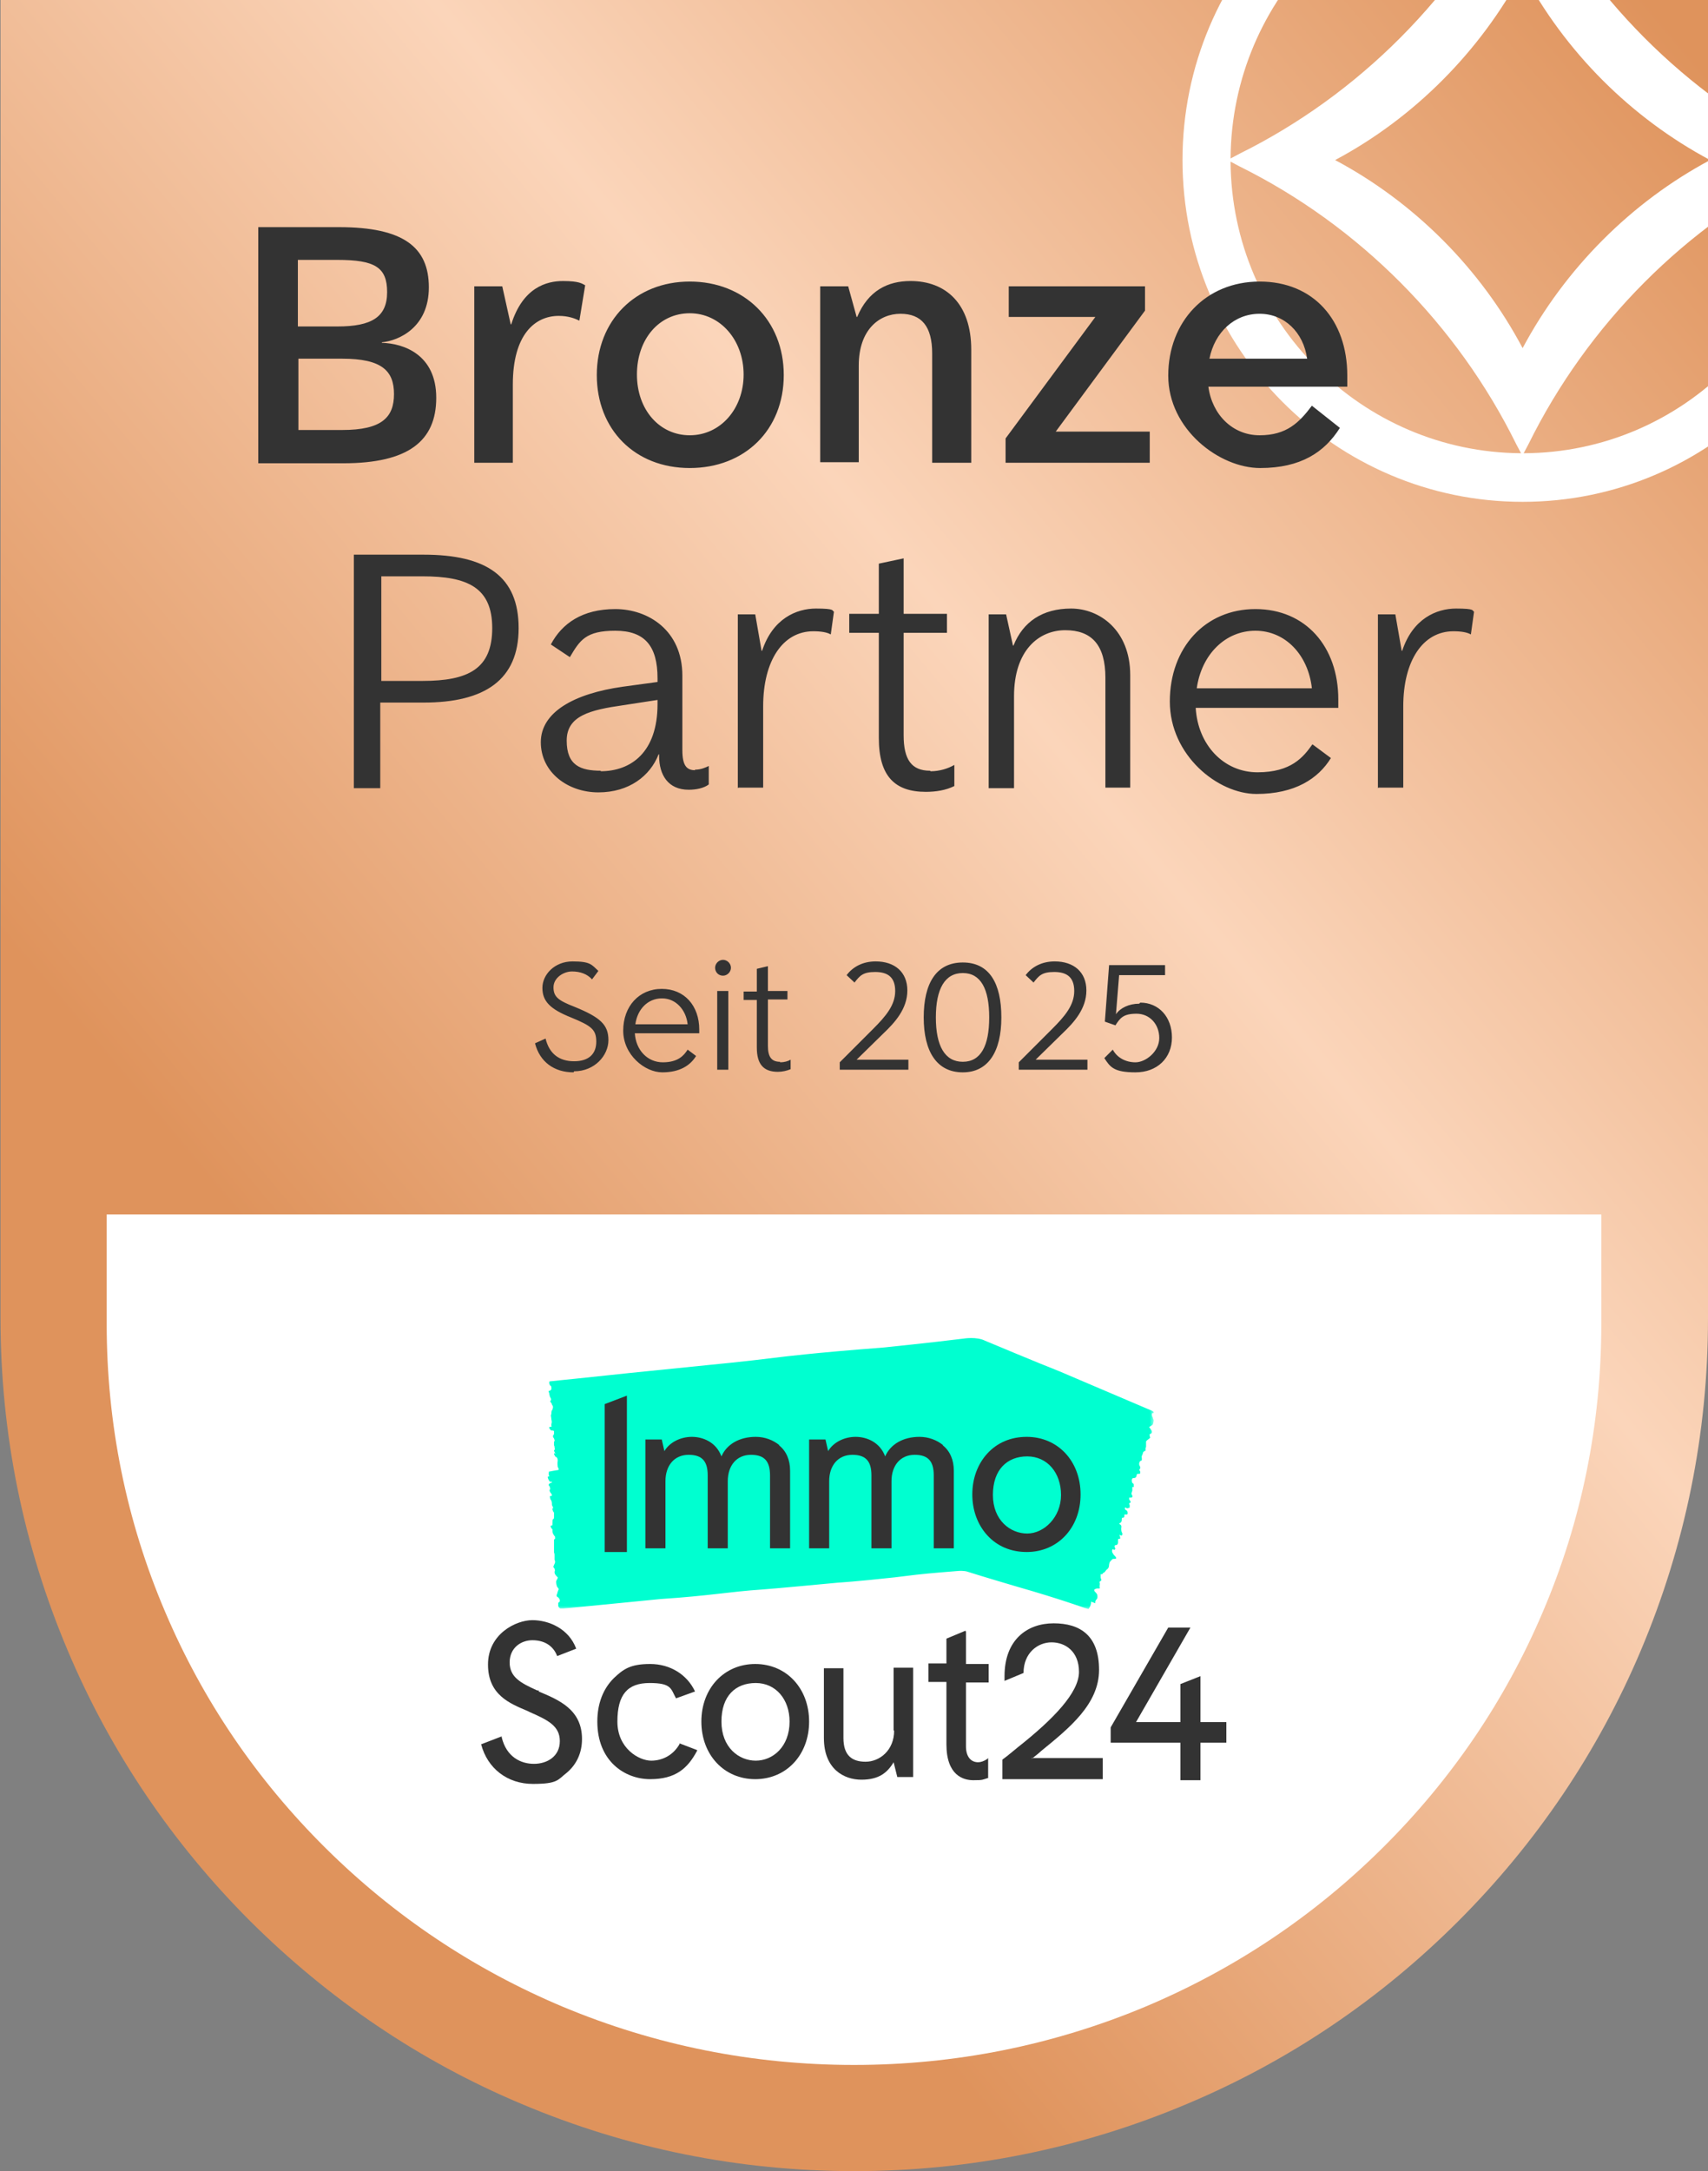
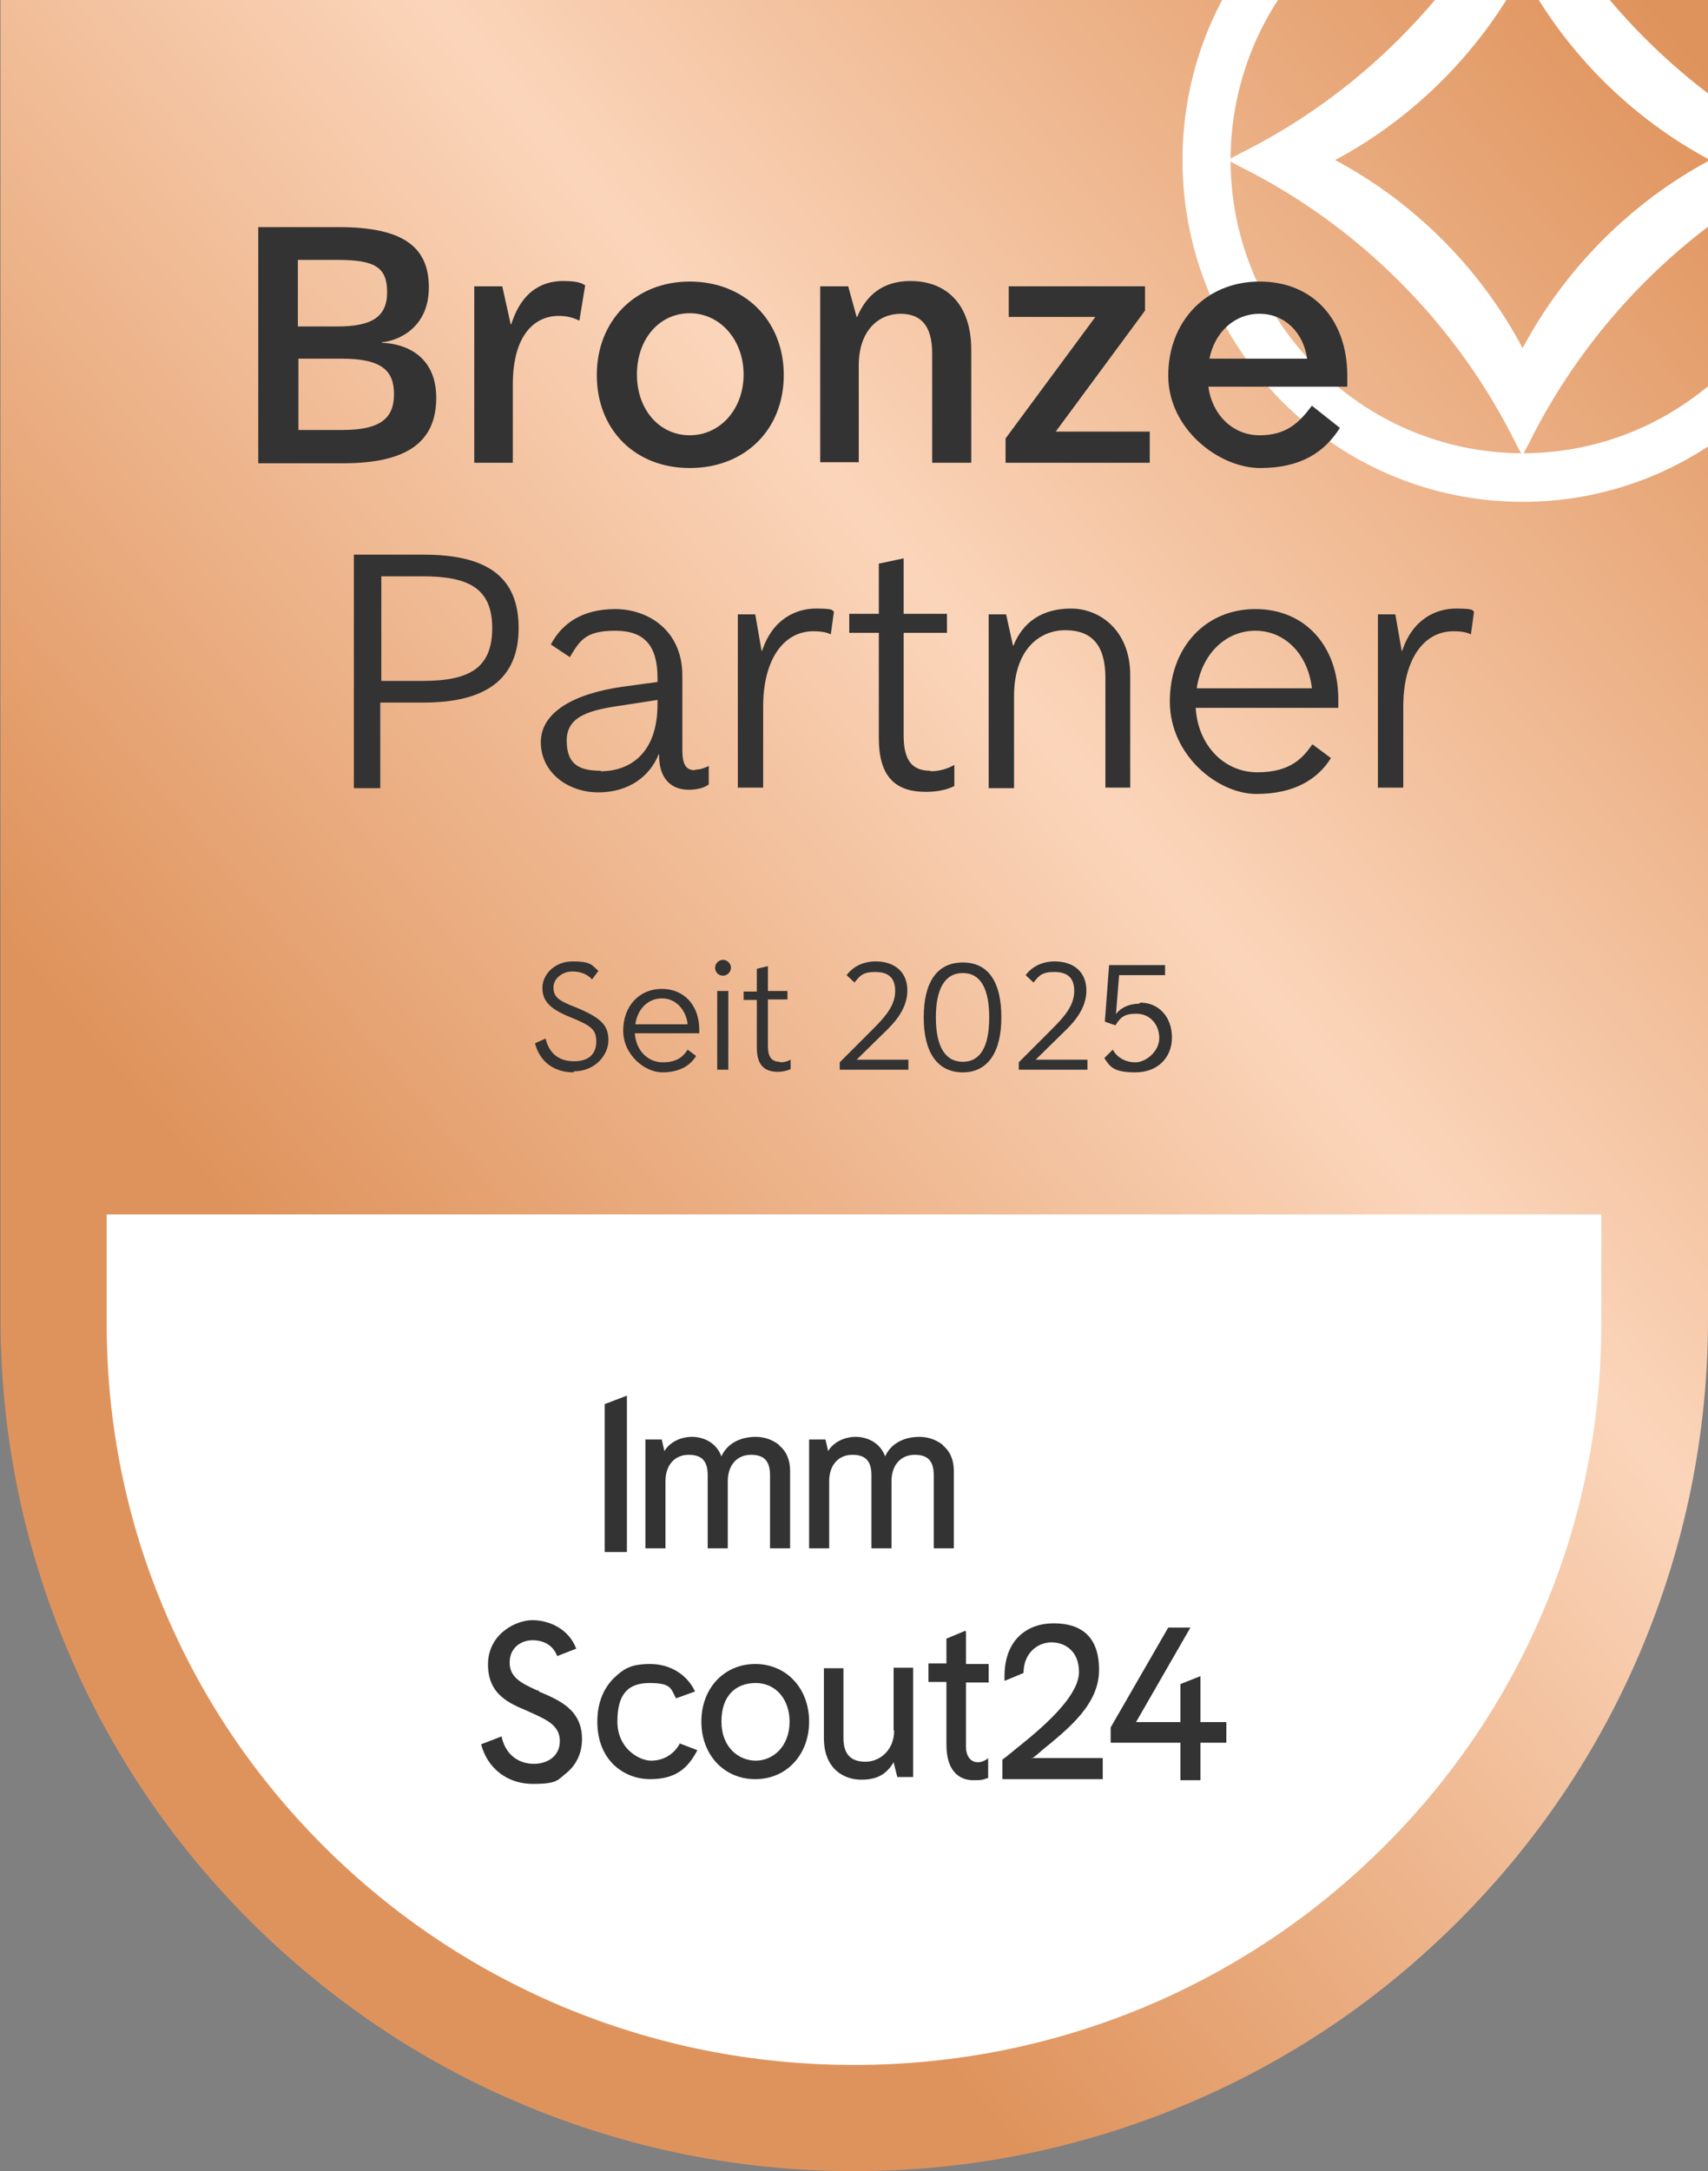
<svg xmlns="http://www.w3.org/2000/svg" id="Ebene_1" version="1.1" viewBox="0 0 323.4 411">
  <rect x="0" y="0" width="323.4" height="411" fill="#808080" stroke="none" />
  <defs>
    <style>
      .st0 {
        fill: none;
      }

      .st1 {
        mask: url(#mask);
      }

      .st2 {
        fill: url(#Unbenannter_Verlauf);
      }

      .st3, .st4, .st5 {
        fill-rule: evenodd;
      }

      .st3, .st6 {
        fill: #fff;
      }

      .st4 {
        fill: #00ffd0;
      }

      .st5, .st7 {
        fill: #333;
      }

      .st8 {
        clip-path: url(#clippath);
      }
    </style>
    <clipPath id="clippath">
      <rect class="st0" width="323.4" height="411" />
    </clipPath>
    <linearGradient id="Unbenannter_Verlauf" data-name="Unbenannter Verlauf" x1="330" y1="390.5" x2="59.5" y2="164" gradientTransform="translate(0 412) scale(1 -1)" gradientUnits="userSpaceOnUse">
      <stop offset="0" stop-color="#df935c" />
      <stop offset=".5" stop-color="#fbd5ba" />
      <stop offset="1" stop-color="#df935c" />
    </linearGradient>
    <mask id="mask" x="103.2" y="252.5" width="115.3" height="52.2" maskUnits="userSpaceOnUse">
      <g id="mask0_18_73969">
-         <path class="st3" d="M103.2,252.5h115.3v52.2h-115.3v-52.2Z" />
+         <path class="st3" d="M103.2,252.5h115.3v52.2v-52.2Z" />
      </g>
    </mask>
  </defs>
  <g class="st8">
    <g>
      <path class="st2" d="M161.7,411c-21.8,0-43-4.3-62.9-12.7-19.3-8.1-36.5-19.8-51.4-34.6-14.8-14.8-26.5-32.1-34.6-51.3-8.4-19.9-12.7-41-12.7-62.8V0h224.6s98.7,0,98.7,0v249.6c0,21.8-4.3,42.9-12.7,62.8-8.1,19.2-19.8,36.5-34.6,51.3-14.8,14.8-32.1,26.5-51.4,34.6-19.9,8.4-41.1,12.7-62.9,12.7h0Z" />
      <path class="st6" d="M288.3-34.4c-35.5,0-64.4,29-64.4,64.7s28.9,64.7,64.4,64.7,64.4-29,64.4-64.7-28.9-64.7-64.4-64.7ZM343.5,30l-1.7-.9c-22.6-11.2-41.2-29.9-52.4-52.6l-.9-1.7c30.2.2,54.8,24.8,55,55.2ZM288.3,65.9c-8-15.1-20.5-27.6-35.5-35.6,15-8,27.5-20.6,35.5-35.6,8,15.1,20.5,27.6,35.5,35.6-15,8-27.5,20.6-35.5,35.6h0ZM288-25.2l-.9,1.7c-11.2,22.7-29.8,41.4-52.4,52.6l-1.7.9c.2-30.4,24.7-55.1,55-55.2ZM233,30.6l1.7.9c22.6,11.2,41.2,29.9,52.4,52.6l.9,1.7c-30.2-.2-54.8-24.8-55-55.2h0ZM288.5,85.8l.9-1.7c11.2-22.7,29.8-41.4,52.4-52.6l1.7-.9c-.2,30.4-24.7,55.1-55,55.2h0Z" />
      <path class="st6" d="M161.7,390.9c-19.1,0-37.6-3.7-55.1-11-16.9-7.1-32-17.2-45-30.1-13-12.9-23.2-27.9-30.3-44.6-7.4-17.3-11.1-35.7-11.1-54.6v-20.7s196.6,0,196.6,0h86.4v20.7c0,18.9-3.7,37.3-11.1,54.6-7.1,16.7-17.3,31.7-30.3,44.6-13,12.9-28.1,23-45,30.1-17.5,7.3-36,11-55.1,11h0Z" />
      <g class="st1">
        <path class="st4" d="M206.6,303.2c0,.8-.5,1.4-.5,1.4l-.7-.2s-5-1.8-12.7-4c0,0-6.8-2-9.6-2.9,0,0-.6-.2-1.8-.1s-5.2.4-7.8.7l-4.1.5c-7.3.8-10.7,1-10.7,1-11.6,1.1-14.4,1.3-14.4,1.3-6.1.4-10,1.2-19.2,1.8l-17.3,1.7s-1.2.1-1.2.1h-.5c-.4-.2-.4-.5-.4-.5v-.6c.7-.3,0-1,0-1-.4-.2-.3-.4-.3-.4,0,0,0,0,0-.1,0,0,.1-.2.1-.2,0-.2.3-.9.3-.9-.2-.2-.1-.2-.3-.4-.1-.2-.2-.6-.2-1,0-.2.4-.7.3-.8-.2-.2-.4-.4-.5-.6,0,0-.1-.2-.1-.3,0,0,0-.2,0-.2.1-.2.1-.2,0-.5,0-.1-.1-.2-.2-.3-.1-.2.3-.7.3-1,0-.1,0-.3-.1-.4,0,0,0-.2,0-.4,0,0,0,0,0,0,0,0,0-.2,0-.2,0-.1,0-.2,0-.3,0-.2,0-.3-.1-.5,0-.1,0-.2,0-.3,0,0,0,0,0,0,0,0,0-.3,0-.4,0,0,0,0,0,0,0,0,0-.1,0-.2,0-.1,0-.3,0-.5,0-.2,0-.4,0-.5,0,0,0-.2,0-.2,0-.1,0-.2,0-.3,0,0,.1-.2.2-.2,0,0,0-.2,0-.3,0,0,0-.2-.1-.2,0,0-.1-.2-.2-.3-.1-.2-.2-.4-.2-.6,0-.2,0-.3,0-.4,0,0-.1-.1-.2-.2-.2-.4-.2-.5,0-.5.2,0,.2,0,.2-.5,0-.4,0-.6.1-.7.1,0,.2-.1.2-.4,0-.3,0-.8,0-.9-.2,0-.2-.5-.4-.7,0,0,0,0,0,0,0,0,0,0,.1,0,0,0,0,0,.1,0,0,0,0-.2,0-.3-.1-.2-.2-.3-.2-.5,0-.3,0-.7-.3-1,0,0,0-.3-.1-.4,0,0,0-.1.1-.2,0,0,.1,0,.2,0,0,0,0,0,.1-.1,0,0,0-.2-.1-.3,0-.1-.2-.2-.2-.3-.1-.1-.2-.4-.1-.5.2-.2,0-.3,0-.5,0-.1-.1-.2-.2-.3,0,0,0-.2,0-.2,0,0,.2-.3.5-.3.1,0,.1-.2.1-.2,0,0-.4,0-.4,0-.1-.1,0-.1-.1-.2-.1,0-.3-.6-.3-.7,0,0,0-.1.2-.1,0,0,.2,0,0-.3,0-.2,0-.1,0-.4,0-.1.1,0,0-.2h0c0,0,1.5-.3,1.7-.3.4,0,0-.6,0-.6-.1-.8,0-1.1,0-1.2,0-.6-.3-.7-.5-.8,0,0-.1-.3-.2-.4,0,0,0-.2.1-.2,0,0,.1,0,.2,0,0,0,0-.1,0,0,0,0,0,0,0,0,0-.1-.1,0-.2-.2,0-.1-.1-.2-.1-.3,0,0,0-.1.1-.1,0,0,.1-.2,0-.5,0-.2,0-.2-.1-.4,0-.3,0-.5,0-.7.2-.1.1-.3,0-.6,0,0,0,0,0,0,0,0-.2-.2-.2-.4,0-.2.2-.4.2-.4,0,0,0-.1,0-.2,0-.3,0-.2,0-.3,0-.2-.2-.2-.4-.2-.3,0-.2-.1-.4-.3-.1-.2-.2-.2,0-.4,0,0,.2,0,.3,0,.1,0,0,0,0-.3,0,0,0-.1,0-.2.1-.4.1-.4,0-.9,0-.4-.2-.8,0-1,0-.2,0-.8.2-.8,0,0,0-.2.1-.4,0,0,0-.1,0-.1,0,0,0,0,0-.1,0-.1-.1-.3-.2-.4,0-.2-.1-.3-.2-.4-.1-.2-.2-.3,0-.4.1,0,0-.3,0-.4-.2-.2-.2-.5-.3-.8,0,0,0,0,0-.1,0-.2-.2-.3-.1-.5,0,0,.2,0,.2,0,.1-.1.4-.3.3-.4,0,0,0-.2,0-.3,0-.1-.1-.3-.2-.3-.2-.2,0,0-.2-.4v-.2c0-.2.1-.2.1-.2l1.9-.2s5-.5,9.6-1c0,0,3.6-.4,18.6-1.9,0,0,6.4-.6,13.6-1.5,0,0,6.3-.8,19.4-1.8,0,0,8.9-.9,15.3-1.7,0,0,2.4-.4,4,.4,0,0,10.5,4.4,14.1,5.8l17.6,7.5c.4.2.2.4.2.4,0,0,0,0-.1,0,0,0-.2.1-.2.1,0,.2,0,.4.1.6.2.3,0,.2.2.5.1.2,0,.6-.1.9,0,.2-.8.5-.7.6.2.2.3.4.5.7,0,0,0,.2,0,.3,0,0-.1.2-.2.2-.2.1-.3.1-.2.4,0,.1,0,.2.1.3,0,.2-.7.5-.8.8,0,.1,0,.3,0,.4,0,0,0,.2,0,.3,0,0,0,0,0,0,0,0,0,.1,0,.2,0,.1,0,.2-.1.3,0,.1,0,.3,0,.4,0,.1,0,.2-.2.2,0,0,0,0,0,0-.1,0-.2.2-.3.3,0,0,0,0,0,0,0,0,0,.1,0,.2-.1,0-.1.3-.2.4-.1.2,0,.3,0,.5,0,0,0,.1,0,.2,0,.1,0,.2-.1.2-.1,0-.2.1-.3.2,0,0-.1.2-.1.3,0,0,0,.2,0,.2,0,0,0,.2.1.3.1.2.2.4,0,.6-.1.1-.1.2,0,.3,0,0,.1.2.1.2,0,.4,0,.4-.3.4-.3,0-.3,0-.4.3,0,.3-.2.5-.5.5-.2,0-.3,0-.4.3,0,.3,0,.6.2.7.3.1.1.5.2.7,0,0,0,0,0,0,0,0,0,0-.1,0,0,0-.1,0-.2,0,0,0,0,.2,0,.2,0,.2,0,.3,0,.5-.1.3-.3.6,0,.9,0,0,0,.2,0,.3,0,0-.1.1-.2.1,0,0-.2,0-.2,0,0,0-.2,0-.2,0,0,0,0,.2,0,.3,0,.1.1.2.2.3.1.2.1.4,0,.4-.3,0-.2.3-.1.4,0,0,0,.2,0,.3,0,0,0,.2,0,.2-.2,0-.5.3-.7,0,0,0-.1,0-.2,0,0,0,0,.2,0,.3.1.1.2.2.4.3.1.1.2.6,0,.7,0,0-.2,0-.3,0-.1,0-.3,0-.2.2,0,.2,0,.4-.3.4-.2,0-.2.2-.2.4,0,.3-.1.5-.3.6-.1,0-.3.1,0,.3.2.1.3.3.2.7,0,.3,0,.7.2.9,0,0,0,.3,0,.4,0,0-.2.1-.2.1-.1,0-.2-.1-.3-.2,0,0,0,0,0,0,0,0,0,.1,0,.2,0,.1.1.2.1.3,0,.1,0,.2,0,.3,0,0-.1,0-.2,0-.1,0-.2,0-.2.2,0,.2,0,.4,0,.5,0,.3-.2.5-.4.5-.3,0-.3.2-.2.5,0,0,0,0,0,0,0,0,.2.2,0,.3-.1.2-.2,0-.3,0,0,0-.2,0-.2,0,0,.2-.1.3,0,.5,0,.2.2.3.2.4.1.2.3.3.5.6.1.2,0,.3-.2.3,0,0-.1,0-.2,0-.1,0-.3,0-.4.2,0,0,0,0-.1.1-.3.3-.3.3-.4.8,0,.4-.1.7-.4.9-.2.1-.4.6-.6.6-.1,0-.2.2-.3.3,0,0,0,0-.2,0,0,0,0,0-.1,0,0,0,0,.4,0,.5,0,.1,0,.3.1.4,0,.2.1.3-.1.4-.2,0-.2.2-.2.3.1.2,0,.5,0,.7,0,0,0,0,0,0,0,.2.1.3,0,.4-.1,0-.2,0-.4,0-.2,0-.4.1-.6.2,0,0,0,.2,0,.2,0,.1.2.3.3.4.2.2.3.4.3.7,0,.2,0,.4-.2.6-.3.3-.2.7-.2.7Z" />
      </g>
      <path class="st5" d="M147.6,273.6c-1.2-1-2.8-1.6-4.5-1.6-3.1,0-5.5,1.4-6.5,3.7-1-2.7-3.5-3.7-5.6-3.7s-4.2,1-5.2,2.7l-.5-2.2h-3.1v20.6h3.8v-12.7c0-3,1.7-5,4.4-5s3.6,1.4,3.6,3.9v13.8h3.8v-12.7c0-3,1.7-5,4.4-5s3.6,1.4,3.6,3.9v13.8h3.8v-14.7c0-2-.7-3.7-2.1-4.8Z" />
      <path class="st5" d="M178.6,273.6c-1.2-1-2.8-1.6-4.5-1.6-3.1,0-5.5,1.4-6.5,3.7-1-2.7-3.5-3.7-5.6-3.7s-4.2,1-5.2,2.7l-.5-2.2h-3.1v20.6h3.8v-12.7c0-3,1.7-5,4.4-5s3.6,1.4,3.6,3.9v13.8h3.8v-12.7c0-3,1.7-5,4.4-5s3.6,1.4,3.6,3.9v13.8h3.8v-14.7c0-2-.7-3.7-2.1-4.8Z" />
-       <path class="st5" d="M194.5,290.3c-3.2,0-6.5-2.5-6.5-7.3s2.7-7.3,6.5-7.3,6.4,3.1,6.4,7.3-3.2,7.3-6.4,7.3ZM194.4,272c-3,0-5.6,1.1-7.5,3.2-1.8,2-2.8,4.7-2.8,7.7s1,5.7,2.8,7.7c1.9,2.1,4.5,3.2,7.5,3.2,5.9,0,10.2-4.6,10.2-10.9s-4.3-10.9-10.2-10.9Z" />
      <path class="st5" d="M114.5,265.8v28h4.2v-29.6l-4.2,1.6Z" />
      <path class="st5" d="M102,320h-.3c-3.1-1.4-5.2-2.5-5.2-5.3s2.2-4.2,4.3-4.2,3.9.9,4.7,3l3.6-1.4h0c-1.4-3.8-5.2-5.4-8.3-5.4s-8.4,2.6-8.4,8.4,4.2,7.4,7.5,8.8l.4.2c3.4,1.5,5.7,2.6,5.7,5.5s-2.4,4.3-4.9,4.3-5.2-1.3-6.1-5v-.2s-3.9,1.5-3.9,1.5c1.2,4.6,5,7.5,9.8,7.5s4.7-.8,6.4-2.1c1.9-1.6,2.9-3.8,2.9-6.4,0-5.6-4.4-7.4-8.2-9Z" />
      <path class="st5" d="M195.4,332.9c.6-.5,1.2-.9,1.7-1.4,5.4-4.4,11-8.9,11-15.4s-3.6-8.8-8.6-8.8-9.3,3.1-9.3,10,0,.7,0,.9l3.6-1.5c0-3.8,2.7-5.8,5.3-5.8s5.2,1.7,5.2,5.6-4.8,8.9-11.5,14.2c-1,.8-1.9,1.6-3,2.4h0v3.7h19v-4h-13.5Z" />
      <path class="st5" d="M149.5,325.9c0,4.8-3.2,7.4-6.4,7.4s-6.5-2.5-6.5-7.4,2.7-7.3,6.5-7.3,6.4,3.1,6.4,7.3ZM143,315c-5.9,0-10.2,4.6-10.2,10.9s4.3,10.9,10.2,10.9,10.2-4.6,10.2-10.9-4.3-10.9-10.2-10.9Z" />
      <path class="st5" d="M169.3,327.6c0,3.8-2.8,5.9-5.4,5.9s-4.2-1.2-4.2-4.5v-13.2h-3.7v13.2c0,5.9,3.8,7.9,7.1,7.9s4.9-1.3,6.1-3.3l.7,2.8h3v-20.7h-3.7v11.9Z" />
      <path class="st5" d="M182.8,308.7l-3.6,1.5v4.7h-3.4v3.5h3.4v11.8c0,5.9,3.2,6.8,5.1,6.8s1.7-.1,2.7-.4h.1v-3.8l-.2.2c-.6.4-1.2.6-1.7.6-1.4,0-2.3-1.1-2.3-3v-12.1h4.3v-3.5h-4.3v-6.1Z" />
      <path class="st5" d="M227.3,325.9v-8.6l-3.8,1.5v7.2h-8.4l10.3-17.9h-4.2l-10.9,18.9v2.9h13.2v7.1h3.8v-7.1h4.9v-3.9h-4.9Z" />
      <path class="st5" d="M128.7,330.1c-1.1,2-3.1,3.2-5.4,3.2s-6.4-2.3-6.4-7.4,1.9-7.3,6.1-7.3,4,1.1,5,2.9l3.6-1.3h0c-1.5-3.2-4.7-5.2-8.5-5.2s-5.1,1-6.9,2.7c-2,2-3.1,4.8-3.1,8.2,0,7.5,5.2,10.9,10,10.9s7.1-2,8.9-5.4h0c0-.1,0-.1,0-.1l-3.4-1.3Z" />
      <path class="st7" d="M108.6,203c-3.7,0-6.4-2-7.3-5.5l2-.9c.7,2.9,2.6,4.3,5.4,4.3s4.2-1.4,4.2-3.7-.9-3-4.8-4.6c-4-1.6-5.4-3.1-5.4-5.6s2.3-5,5.7-5,3.6.6,4.9,1.8l-1.2,1.6c-.9-1-2.2-1.5-3.8-1.5s-3.5,1.2-3.5,3,.9,2.5,4,3.7c4.9,2,6.4,3.4,6.4,6.3s-2.6,5.9-6.5,5.9ZM132.4,194.9v.7h-12.2c.2,3.2,2.4,5.5,5.3,5.5s4-1.3,4.7-2.4l1.6,1.2c-1.1,1.8-3.1,3.1-6.4,3.1s-7.4-3.3-7.4-7.9,3-7.9,7.3-7.9,7.1,3.2,7.1,7.7ZM125.3,189c-2.6,0-4.6,2-5,4.9h9.9c-.3-2.8-2.3-4.9-4.8-4.9ZM136.9,184.7c-.9,0-1.5-.7-1.5-1.5s.7-1.5,1.5-1.5,1.5.7,1.5,1.5-.7,1.5-1.5,1.5ZM135.8,202.5v-14.9h2.1v14.9h-2.1ZM147.7,201.1c.8,0,1.5-.2,2-.5v1.8c-.7.3-1.6.5-2.4.5-2.7,0-4-1.4-4-4.6v-9h-2.5v-1.6h2.5v-4.3l2.1-.5v4.7h3.7v1.6h-3.7v8.8c0,2.1.7,3,2.3,3ZM162.2,200.6h9.8v1.9h-13v-1.4l6.3-6.3c2.4-2.4,4.2-4.5,4.2-7.2s-1.5-3.6-3.8-3.6-2.9.7-3.9,2l-1.5-1.4c1.2-1.6,3.1-2.6,5.5-2.6,3.6,0,6,2,6,5.5s-2.4,6.1-4.5,8.1l-5,4.9ZM182.3,203c-4.9,0-7.4-3.9-7.4-10.4s2.4-10.4,7.4-10.4,7.3,3.9,7.3,10.4-2.5,10.4-7.3,10.4ZM182.3,201c3.4,0,5-3,5-8.4s-1.6-8.4-5-8.4-5.1,3-5.1,8.4,1.7,8.4,5.1,8.4ZM196.1,200.6h9.8v1.9h-13v-1.4l6.3-6.3c2.4-2.4,4.2-4.5,4.2-7.2s-1.5-3.6-3.8-3.6-2.9.7-3.9,2l-1.5-1.4c1.2-1.6,3.1-2.6,5.5-2.6,3.6,0,6,2,6,5.5s-2.4,6.1-4.5,8.1l-5,4.9ZM215.9,189.8c3.5,0,6,2.7,6,6.6s-2.8,6.6-6.9,6.6-4.8-1-5.9-2.7l1.6-1.6c.8,1.5,2.4,2.4,4.3,2.4s4.5-2,4.5-4.6-1.8-4.6-4.3-4.6-3.1.8-4,2.2l-2-.7.8-10.7h10.6v1.9h-8.7l-.6,7.4h0c.8-1.2,2.5-2,4.4-2Z" />
      <path class="st7" d="M80.2,105c11.9,0,18,4.1,18,13.9s-6.4,14.1-18,14.1h-8.2v16.2h-5v-44.2h13.1ZM80,128.9c8.7,0,13.2-2.3,13.2-10s-4.7-9.8-13.2-9.8h-7.8v19.8h7.9ZM131.6,145.7c1.1,0,2-.4,2.6-.7v3.5c-.9.7-2.4,1-3.8,1-3.9,0-5.6-2.8-5.6-6.4v-.3h-.1c-1.6,4.1-5.6,7.2-11.4,7.2s-10.9-3.8-10.9-9.5,6.3-9.2,15.5-10.5l6.6-.9v-.7c0-6.1-2.4-9-8-9s-6.7,1.8-8.6,5l-3.6-2.4c2.1-4,6-6.7,12.2-6.7s12.7,4,12.7,12.6v14.1c0,2.9.8,3.8,2.4,3.8ZM113.7,146c5.8,0,10.8-3.6,10.8-12.7v-.8l-6.5,1c-6.3.9-10.7,2-10.7,6.7s2.6,5.7,6.5,5.7ZM139.7,149.2v-32.9h3.3l1.2,6.9h.1c2-6.1,6.5-8,10.2-8s3,.4,3.4.6l-.6,4.3c-.7-.4-1.8-.6-3.3-.6-5.8,0-9.5,5.6-9.5,14.2v15.4h-4.7ZM176.2,146c1.7,0,3.3-.5,4.5-1.2v4c-1.6.8-3.5,1.1-5.4,1.1-5.9,0-8.9-3-8.9-10.2v-19.9h-5.6v-3.6h5.6v-9.5l4.7-1v10.5h8.2v3.6h-8.2v19.4c0,4.6,1.5,6.7,5,6.7ZM187.2,149.2v-32.9h3.3l1.3,5.9h.1c1.8-4.5,5.5-7,10.9-7s11.2,4.1,11.2,12.6v21.3h-4.7v-20.8c0-6.2-2.6-9-7.6-9s-9.7,3.8-9.7,12.5v17.4h-4.7ZM253.4,132.4v1.6h-27c.4,7,5.3,12.2,11.7,12.2s8.7-2.9,10.4-5.3l3.5,2.6c-2.4,3.9-6.8,6.8-14.1,6.8s-16.4-7.3-16.4-17.5,6.7-17.5,16.2-17.5,15.7,7.1,15.7,17.1ZM237.7,119.4c-5.7,0-10.2,4.5-11.1,10.9h21.8c-.7-6.3-5-10.9-10.7-10.9ZM260.9,149.2v-32.9h3.3l1.2,6.9h.1c2-6.1,6.5-8,10.2-8s3,.4,3.4.6l-.6,4.3c-.7-.4-1.8-.6-3.3-.6-5.8,0-9.5,5.6-9.5,14.2v15.4h-4.7Z" />
      <path class="st7" d="M72.3,64.9c4.1.1,10.3,2.2,10.3,10.4s-5.3,12.4-17.6,12.4h-16.1v-44.7h15.3c12.2,0,17,3.8,17,11.4s-5.7,10.1-8.9,10.4h0ZM63.9,49.2h-7.5v12.6h7.5c6.5,0,9.4-1.8,9.4-6.5s-2.3-6.1-9.4-6.1ZM64.8,81.4c7.5,0,9.8-2.4,9.8-6.8s-2.3-6.7-9.8-6.7h-8.3v13.5h8.3ZM89.8,87.6v-33.4h5.3l1.6,7.2h.1c2.2-7,6.7-8.2,9.8-8.2s3.6.5,4.2.8l-1.1,6.7c-.8-.4-2.1-.9-3.9-.9-4.5,0-8.7,3.5-8.7,13v14.8h-7.3ZM130.6,88.6c-10.4,0-17.6-7.3-17.6-17.6s7.3-17.7,17.6-17.7,17.8,7.3,17.8,17.7-7.4,17.6-17.8,17.6ZM130.6,82.4c5.8,0,10.2-5,10.2-11.5s-4.4-11.6-10.2-11.6-10,4.9-10,11.6,4.3,11.5,10,11.5ZM155.3,87.6v-33.4h5.3l1.6,5.8h.1c2.1-5,5.8-6.8,10.1-6.8,6.7,0,11.5,4.3,11.5,13v21.4h-7.4v-20.7c0-5.1-2-7.5-6-7.5s-7.9,3-7.9,9.8v18.3h-7.3ZM199.9,81.7h17.8v5.9h-27.3v-4.6l17-23h-16.4v-5.8h25.8v4.6l-16.9,22.9ZM255.1,71v2.2h-26.3c.7,5.3,4.6,9.2,9.7,9.2s7.5-2.4,9.9-5.6l5.3,4.2c-2.9,4.6-7.4,7.6-15.1,7.6s-17.4-7.3-17.4-17.5,7.1-17.8,17.3-17.8,16.6,7.3,16.6,17.8ZM238.5,59.4c-4.8,0-8.5,3.5-9.5,8.5h18.5c-.7-5-4.3-8.5-9-8.5Z" />
    </g>
  </g>
</svg>